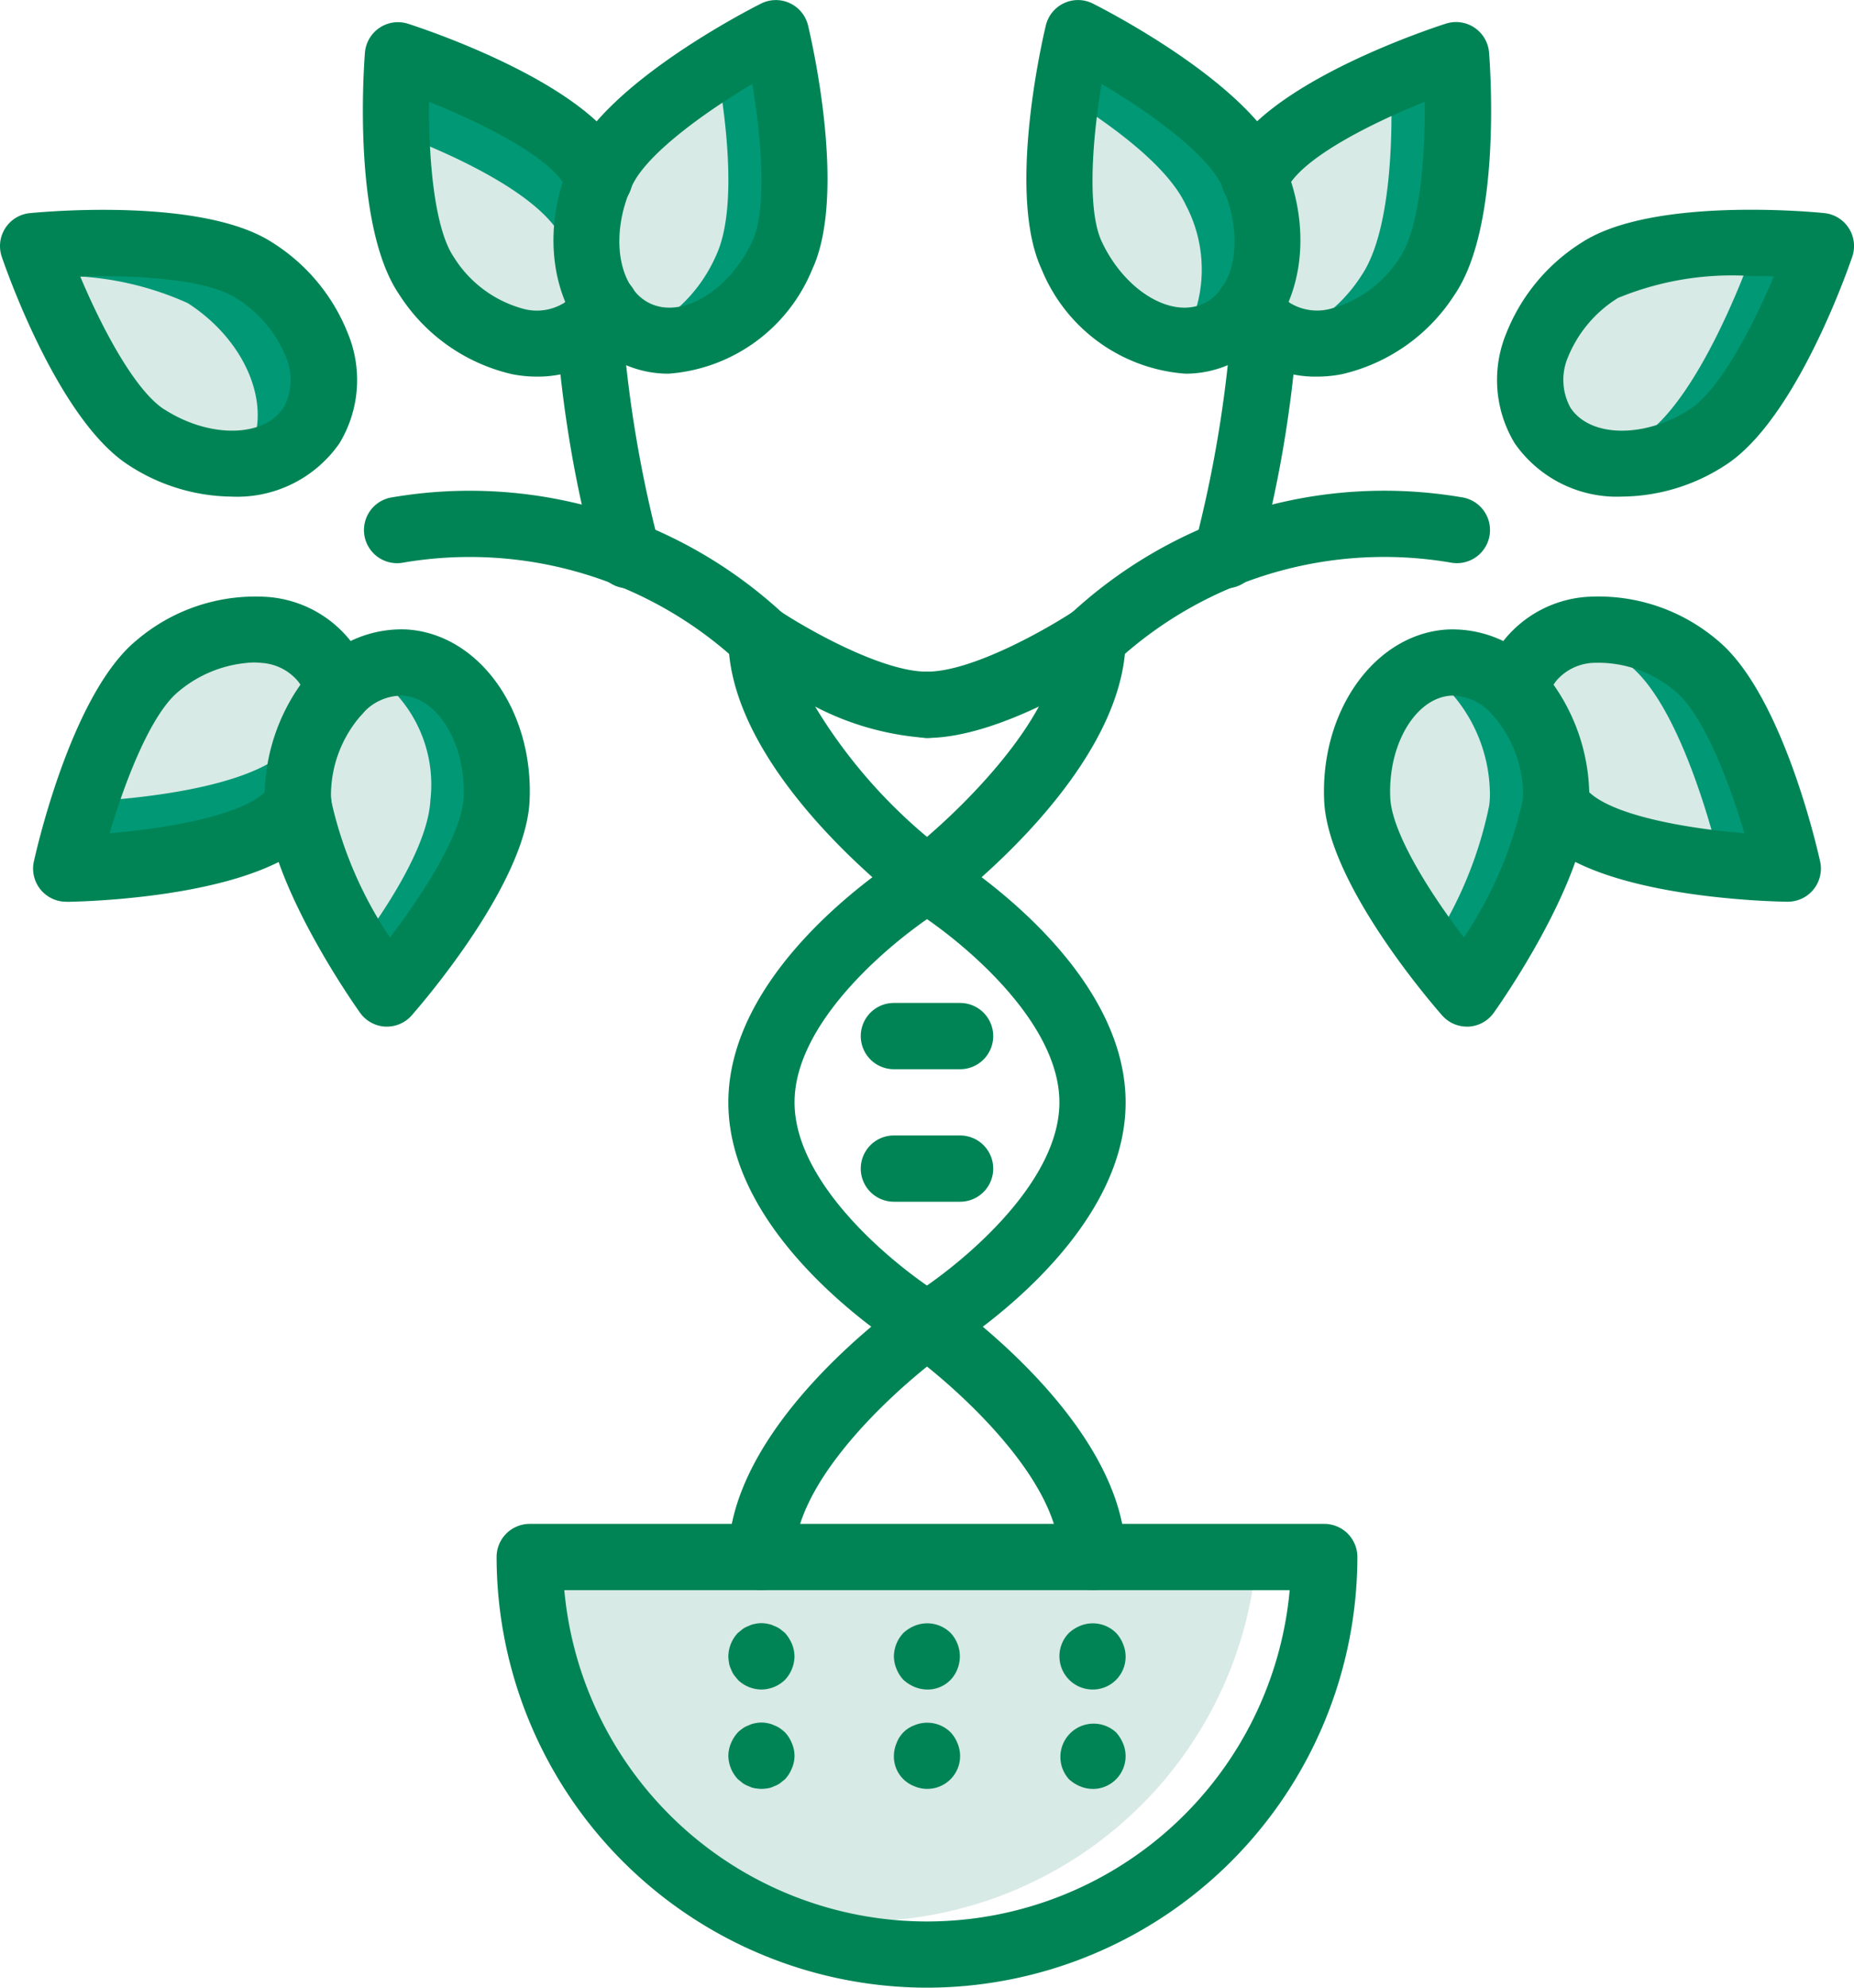
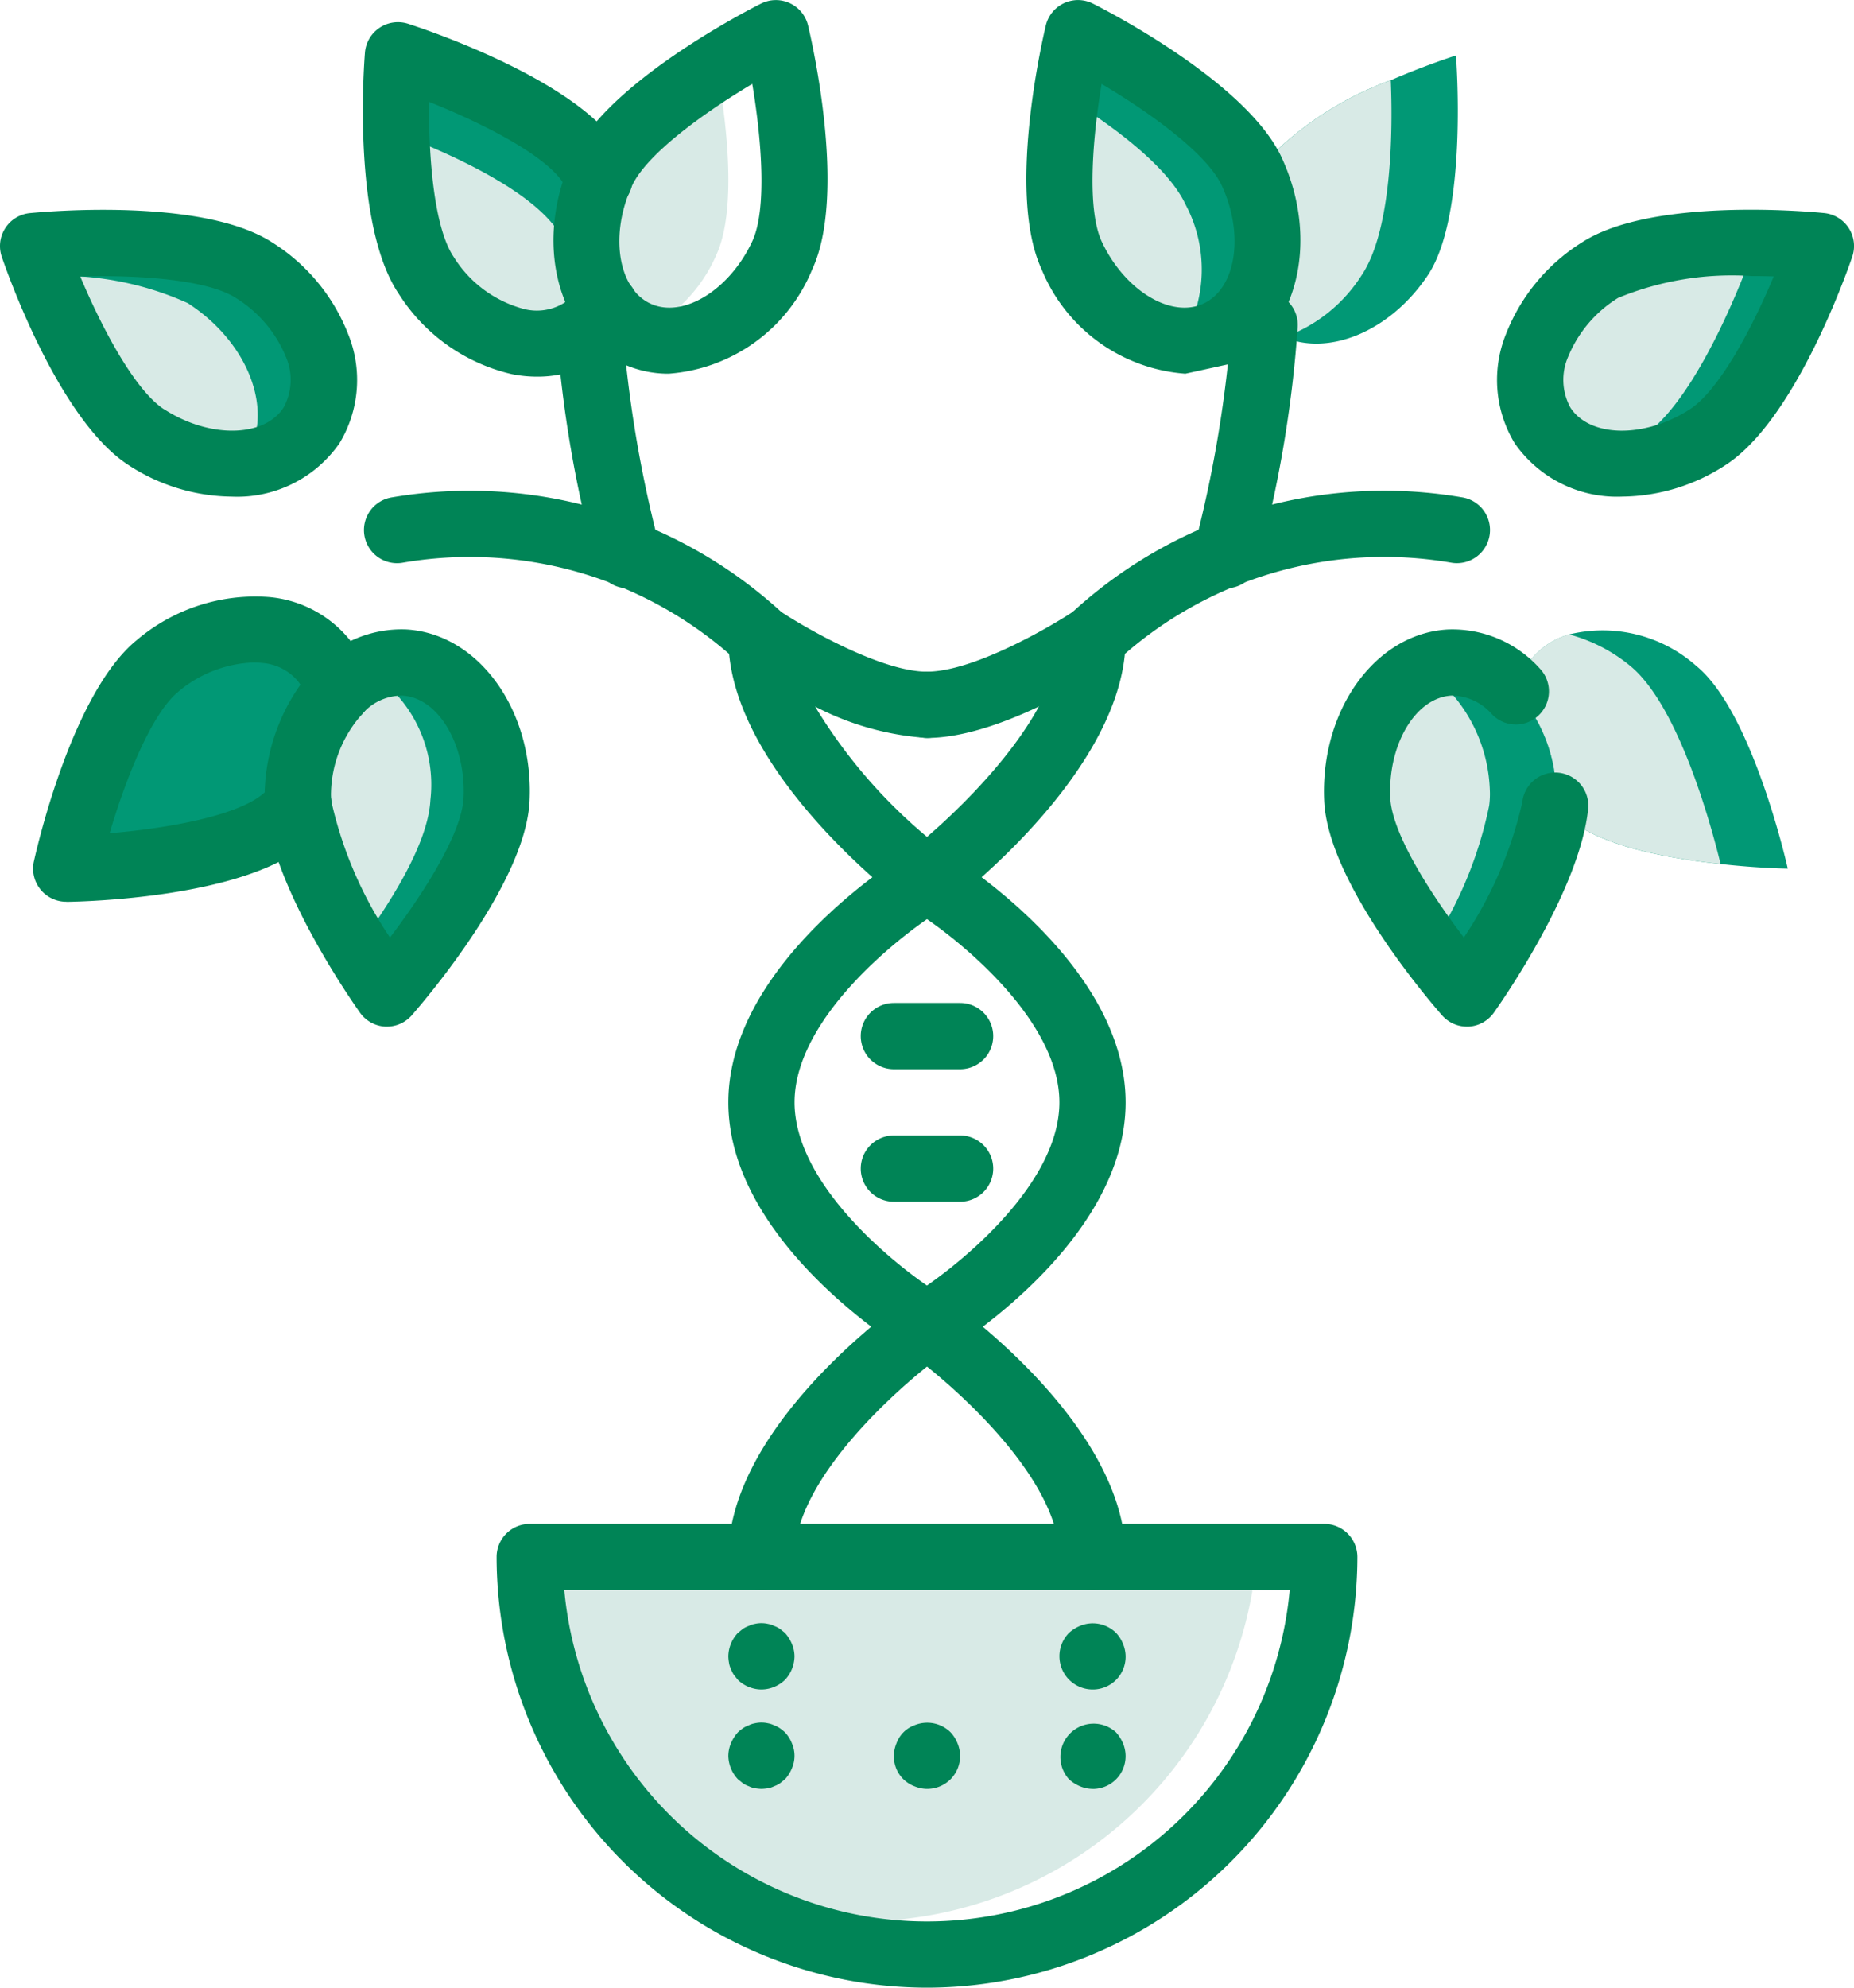
<svg xmlns="http://www.w3.org/2000/svg" width="75" height="80.357" viewBox="0 0 75 80.357">
  <defs>
    <style>.a{fill:#d8eae6;}.a,.b{fill-rule:evenodd;}.b{fill:#019875;}.c{fill:#008456;}</style>
  </defs>
  <g transform="translate(0 0)">
    <g transform="translate(0 0)">
      <path class="a" d="M45.382,47v.134a16.094,16.094,0,0,1-21.763,13.54,16.048,16.048,0,0,1-7.567-12.2A1.353,1.353,0,0,1,17.391,47Z" transform="translate(5.444 15.946)" />
      <path class="b" d="M11.375,25.483a3.539,3.539,0,0,0,.027.643,6.661,6.661,0,0,1-.629.589C8.469,28.577,2,28.671,2,28.671s.268-1.192.75-2.705C3.393,24.01,4.4,21.532,5.7,20.474c2.2-1.768,5.009-1.969,6.469-.5a1.882,1.882,0,0,1,.228.241,2.918,2.918,0,0,1,.6,1.286A6.235,6.235,0,0,0,11.375,25.483Z" transform="translate(0.679 6.445)" />
-       <path class="a" d="M11.185,22.8a3.539,3.539,0,0,0,.027.643,6.661,6.661,0,0,1-.629.589C8.761,25.51,4.314,25.872,2.56,25.965c.643-1.955,1.647-4.433,2.946-5.491,2.2-1.768,5.009-1.969,6.469-.5A6.751,6.751,0,0,0,11.185,22.8Z" transform="translate(0.869 6.445)" />
      <path class="b" d="M12.263,14.707a3.589,3.589,0,0,1-2.826,1.527A6.276,6.276,0,0,1,5.58,15.189C3.786,14.037,2.205,10.541,1.455,8.68,1.161,7.943,1,7.461,1,7.461s6.442-.629,8.933.964S13.469,12.845,12.263,14.707Z" transform="translate(0.339 2.49)" />
      <path class="a" d="M9.469,15.711a1.011,1.011,0,0,1-.147.187,6.276,6.276,0,0,1-3.857-1.045C3.67,13.7,2.09,10.206,1.34,8.344a12.513,12.513,0,0,1,5.8,1.085C9.63,11.036,10.675,13.849,9.469,15.711Z" transform="translate(0.455 2.825)" />
      <path class="b" d="M20.421,11.822a2.953,2.953,0,0,1-.643.763c-.08.067-.174.134-.268.2a2.543,2.543,0,0,1-.5.268c-1.835.79-4.326-.228-5.826-2.478a12.207,12.207,0,0,1-1.205-5.759c-.054-1.741.054-3.147.054-3.147S18.037,3.6,19.778,6c.027.04.054.067.08.107.121.187.228.362.335.549Z" transform="translate(4.061 0.567)" />
      <path class="a" d="M19.013,12.257c-1.835.79-4.326-.228-5.826-2.478A12.207,12.207,0,0,1,11.982,4.02c1.862.7,5.223,2.156,6.455,3.857.027.04.054.067.08.107.121.188.228.362.335.549Z" transform="translate(4.063 1.364)" />
-       <path class="b" d="M25.639,9.987c-1.232,2.665-3.844,4.085-5.853,3.174-.013,0-.027-.013-.04-.013-2.022-.937-2.638-3.871-1.393-6.549.71-1.527,2.893-3.134,4.634-4.232,1.326-.83,2.4-1.366,2.4-1.366S26.884,7.295,25.639,9.987Z" transform="translate(6.009 0.339)" />
      <path class="a" d="M22.96,9.641a6.15,6.15,0,0,1-3.174,3.174c-.013,0-.027-.013-.04-.013-2.022-.937-2.638-3.871-1.393-6.549.71-1.527,2.893-3.134,4.634-4.232C23.348,4.016,23.844,7.739,22.96,9.641Z" transform="translate(6.009 0.685)" />
      <path class="b" d="M17.037,25.559c-.161,2.96-4.433,7.821-4.433,7.821s-.536-.75-1.192-1.862a16.275,16.275,0,0,1-2.384-5.732A3.539,3.539,0,0,1,9,25.144a6.235,6.235,0,0,1,1.621-3.978,3.6,3.6,0,0,1,1.179-.857A3.054,3.054,0,0,1,13.3,20C15.51,20.122,17.184,22.613,17.037,25.559Z" transform="translate(3.053 6.785)" />
      <path class="a" d="M14.358,25.48c-.094,1.795-1.7,4.286-2.946,5.96a16.275,16.275,0,0,1-2.384-5.732A3.539,3.539,0,0,1,9,25.065a6.235,6.235,0,0,1,1.621-3.978A3.594,3.594,0,0,1,11.8,20.23,5.424,5.424,0,0,1,14.358,25.48Z" transform="translate(3.053 6.864)" />
      <path class="b" d="M56.785,28.661s-1.179-.013-2.719-.187c-2.049-.214-4.741-.7-6.054-1.768a6.66,6.66,0,0,1-.629-.589,3.54,3.54,0,0,0,.027-.643A6.235,6.235,0,0,0,45.79,21.5a2.918,2.918,0,0,1,.6-1.286,3.1,3.1,0,0,1,1.54-1.018,5.71,5.71,0,0,1,5.156,1.272C55.379,22.339,56.785,28.661,56.785,28.661Z" transform="translate(15.536 6.455)" />
      <path class="b" d="M57.98,7.46s-2.089,6.121-4.58,7.728a6,6,0,0,1-4.728.9,3.4,3.4,0,0,1-1.955-1.379c-1.205-1.862-.161-4.674,2.33-6.281a10.631,10.631,0,0,1,4.768-1.058h.094A32.534,32.534,0,0,1,57.98,7.46Z" transform="translate(15.68 2.491)" />
      <path class="a" d="M54.067,28.431c-2.049-.214-4.741-.7-6.054-1.768a6.661,6.661,0,0,1-.629-.589,3.54,3.54,0,0,0,.027-.643,6.235,6.235,0,0,0-1.621-3.978,2.918,2.918,0,0,1,.6-1.286,3.1,3.1,0,0,1,1.54-1.018,6.533,6.533,0,0,1,2.478,1.272C52.473,22.11,53.812,27.387,54.067,28.431Z" transform="translate(15.536 6.497)" />
      <path class="a" d="M55.3,7.454s-2.089,6.121-4.58,7.728a7.033,7.033,0,0,1-2.049.9A3.4,3.4,0,0,1,46.717,14.7c-1.205-1.862-.161-4.674,2.33-6.281A10.631,10.631,0,0,1,53.815,7.36h.094C54.753,7.4,55.3,7.454,55.3,7.454Z" transform="translate(15.68 2.497)" />
      <path class="b" d="M44.952,10.576c-1.5,2.237-3.978,3.268-5.8,2.491a3.239,3.239,0,0,1-.522-.281c-.094-.067-.188-.134-.268-.2a2.953,2.953,0,0,1-.643-.763l.228-5.17c.107-.187.214-.362.335-.549.027-.04.054-.067.08-.107a13.353,13.353,0,0,1,5.1-3.321c1.46-.629,2.638-1,2.638-1S46.613,8.125,44.952,10.576Z" transform="translate(12.798 0.567)" />
      <path class="a" d="M42.274,10.322a6.181,6.181,0,0,1-3.121,2.491,3.239,3.239,0,0,1-.522-.281c-.094-.067-.188-.134-.268-.2a2.953,2.953,0,0,1-.643-.763l.228-5.17c.107-.187.214-.362.335-.549.027-.04.054-.067.08-.107a13.353,13.353,0,0,1,5.1-3.321C43.546,4.322,43.532,8.474,42.274,10.322Z" transform="translate(12.798 0.821)" />
      <path class="b" d="M38.388,13.147a3.13,3.13,0,0,1-1.433.295A5.526,5.526,0,0,1,32.5,9.987c-.723-1.567-.522-4.339-.214-6.4C32.482,2.112,32.75,1,32.75,1s5.786,2.906,7.031,5.6S40.41,12.21,38.388,13.147Z" transform="translate(10.858 0.339)" />
      <path class="a" d="M36.955,12.787A5.526,5.526,0,0,1,32.5,9.332c-.723-1.567-.522-4.339-.214-6.4,1.781,1.1,4.085,2.772,4.821,4.353A5.594,5.594,0,0,1,36.955,12.787Z" transform="translate(10.858 0.994)" />
      <path class="b" d="M49.045,25.143a3.54,3.54,0,0,1-.027.643C48.7,28.8,45.442,33.38,45.442,33.38s-.67-.763-1.487-1.862c-1.246-1.674-2.853-4.165-2.946-5.96a5.424,5.424,0,0,1,2.558-5.25A3.268,3.268,0,0,1,44.746,20a3.437,3.437,0,0,1,2.679,1.165A6.235,6.235,0,0,1,49.045,25.143Z" transform="translate(13.902 6.785)" />
      <path class="a" d="M46.366,25.065a3.538,3.538,0,0,1-.027.643,16.275,16.275,0,0,1-2.384,5.732c-1.246-1.674-2.853-4.165-2.946-5.96a5.424,5.424,0,0,1,2.558-5.25,3.594,3.594,0,0,1,1.179.857A6.235,6.235,0,0,1,46.366,25.065Z" transform="translate(13.902 6.864)" />
      <path class="c" d="M30.036,30.7a1.338,1.338,0,0,1-.812-.274C28.485,29.861,22,24.772,22,19.615A1.339,1.339,0,0,1,24.082,18.5c1.027.683,4.1,2.454,5.954,2.454a1.339,1.339,0,0,1,0,2.679,11.453,11.453,0,0,1-4.526-1.269,21.062,21.062,0,0,0,4.526,5.268c2.009-1.728,5.357-5.2,5.357-8.017a1.339,1.339,0,1,1,2.679,0c0,5.156-6.485,10.245-7.224,10.81A1.338,1.338,0,0,1,30.036,30.7Z" transform="translate(7.464 6.201)" />
      <path class="c" d="M30.036,46.241a1.335,1.335,0,0,1-.691-.192C29.045,45.868,22,41.562,22,35.9s7.045-9.972,7.345-10.153a1.342,1.342,0,0,1,1.381,0c.3.181,7.345,4.487,7.345,10.153s-7.045,9.972-7.345,10.152A1.335,1.335,0,0,1,30.036,46.241Zm0-17.751c-1.955,1.362-5.358,4.366-5.358,7.406s3.4,6.049,5.356,7.406c1.955-1.363,5.358-4.366,5.358-7.406S31.992,29.847,30.037,28.49Z" transform="translate(7.464 8.669)" />
      <path class="c" d="M36.732,51.054a1.339,1.339,0,0,1-1.339-1.339c0-2.824-3.364-6.1-5.356-7.7-1.993,1.6-5.358,4.88-5.358,7.7a1.339,1.339,0,1,1-2.679,0c0-5.185,6.519-9.943,7.263-10.468a1.336,1.336,0,0,1,1.546,0c.744.525,7.263,5.283,7.263,10.468A1.339,1.339,0,0,1,36.732,51.054Z" transform="translate(7.464 13.232)" />
      <path class="c" d="M32.411,64.75A17.43,17.43,0,0,1,15,47.339,1.339,1.339,0,0,1,16.339,46H48.482a1.339,1.339,0,0,1,1.339,1.339A17.43,17.43,0,0,1,32.411,64.75ZM17.739,48.679a14.733,14.733,0,0,0,29.344,0Z" transform="translate(5.089 15.607)" />
      <path class="c" d="M30.018,32.954H27.339a1.339,1.339,0,0,1,0-2.679h2.679a1.339,1.339,0,0,1,0,2.679Z" transform="translate(8.821 10.272)" />
      <path class="c" d="M30.018,36.954H27.339a1.339,1.339,0,0,1,0-2.679h2.679a1.339,1.339,0,0,1,0,2.679Z" transform="translate(8.821 11.629)" />
      <path class="c" d="M28.339,23.633a1.339,1.339,0,1,1,0-2.679c1.857,0,4.927-1.772,5.954-2.454a1.339,1.339,0,1,1,1.485,2.229C35.333,21.027,31.337,23.633,28.339,23.633Z" transform="translate(9.161 6.2)" />
      <path class="c" d="M27.078,22.129a1.337,1.337,0,0,1-.976-.422,16.006,16.006,0,0,0-13.567-3.979,1.339,1.339,0,1,1-.379-2.651,18.661,18.661,0,0,1,15.9,4.8,1.339,1.339,0,0,1-.978,2.254Z" transform="translate(3.725 5.026)" />
      <path class="c" d="M19.708,20.8a1.339,1.339,0,0,1-1.233-.816,49.122,49.122,0,0,1-1.669-9.7,1.339,1.339,0,1,1,2.668-.23,50.232,50.232,0,0,0,1.466,8.886A1.341,1.341,0,0,1,19.708,20.8Z" transform="translate(5.699 2.985)" />
      <path class="c" d="M2.339,30.346a1.339,1.339,0,0,1-1.307-1.63c.154-.693,1.58-6.834,4.155-8.941a7.41,7.41,0,0,1,5.354-1.747,4.734,4.734,0,0,1,3.232,1.688,4.248,4.248,0,0,1,.874,1.864,1.338,1.338,0,0,1-.352,1.2A4.914,4.914,0,0,0,13.052,25.9v.01a2.165,2.165,0,0,0,.02.4,1.341,1.341,0,0,1-.352,1.071,7.973,7.973,0,0,1-.758.709c-2.6,2.1-8.893,2.25-9.6,2.26ZM9.91,20.673a5,5,0,0,0-3.033,1.18c-1.09.892-2.133,3.528-2.781,5.723,2.281-.19,5.075-.678,6.173-1.566.033-.027.067-.056.1-.085,0-.063,0-.126.007-.187a7.884,7.884,0,0,1,1.438-4.165,1.456,1.456,0,0,0-.118-.164,2.094,2.094,0,0,0-1.44-.717,3.248,3.248,0,0,0-.348-.019Z" transform="translate(0.339 6.109)" />
      <path class="c" d="M9.361,17.928A7.76,7.76,0,0,1,5.2,16.654C2.4,14.852.3,8.9.072,8.233A1.339,1.339,0,0,1,1.209,6.467C1.916,6.4,8.2,5.844,11,7.645a7.673,7.673,0,0,1,3.079,3.7,4.938,4.938,0,0,1-.348,4.429A5.04,5.04,0,0,1,9.361,17.928ZM6.646,14.4c1.832,1.18,4.043,1.144,4.829-.078a2.337,2.337,0,0,0,.089-2.047A5.057,5.057,0,0,0,9.546,9.9c-1.184-.762-4.01-.937-6.3-.871.887,2.109,2.218,4.613,3.4,5.375Z" transform="translate(0 2.149)" />
      <path class="c" d="M18.011,15a5.25,5.25,0,0,1-1.017-.1,7.388,7.388,0,0,1-4.577-3.24C10.552,8.907,10.988,2.613,11.044,1.9A1.34,1.34,0,0,1,12.789.734c.656.211,6.473,2.14,8.414,4.814.039.049.073.094.108.147.149.23.267.423.386.632a1.339,1.339,0,1,1-2.325,1.329c-.1-.167-.19-.321-.3-.488A.493.493,0,0,1,19,7.075c-.81-1.114-3.284-2.357-5.362-3.184-.022,2.287.209,5.109,1,6.274a4.783,4.783,0,0,0,2.872,2.108,2.1,2.1,0,0,0,1.593-.256c.048-.036.1-.075.152-.114a1.6,1.6,0,0,0,.353-.42,1.339,1.339,0,1,1,2.307,1.36,4.267,4.267,0,0,1-.936,1.109c-.094.079-.206.162-.32.244A4.686,4.686,0,0,1,18.011,15Z" transform="translate(3.719 0.227)" />
      <path class="c" d="M21.376,15.107a4.4,4.4,0,0,1-1.862-.405c-2.679-1.244-3.593-4.981-2.039-8.33,1.4-3.019,7.007-5.908,7.641-6.228a1.339,1.339,0,0,1,1.9.885c.165.691,1.574,6.837.171,9.856A6.813,6.813,0,0,1,21.376,15.107ZM19.9,7.5c-.917,1.976-.579,4.161.738,4.773s3.2-.541,4.121-2.516c.6-1.282.381-4.108,0-6.364C22.8,4.561,20.5,6.221,19.9,7.5Z" transform="translate(5.672 0)" />
      <path class="c" d="M12.934,35.058l-.069,0a1.339,1.339,0,0,1-1.023-.562c-.354-.5-3.467-4.961-3.815-8.228a1.339,1.339,0,0,1,2.663-.284,16.233,16.233,0,0,0,2.363,5.471c1.389-1.819,2.9-4.219,2.977-5.63.108-2.167-1.023-4.069-2.472-4.148a2.114,2.114,0,0,0-1.634.75,1.339,1.339,0,1,1-1.943-1.843A4.754,4.754,0,0,1,13.7,19c2.943.161,5.186,3.283,5,6.962-.181,3.333-4.3,8.106-4.765,8.639A1.337,1.337,0,0,1,12.934,35.058Z" transform="translate(2.722 6.446)" />
      <path class="c" d="M33.34,22.127a1.338,1.338,0,0,1-.979-2.251,18.656,18.656,0,0,1,15.9-4.8,1.339,1.339,0,1,1-.379,2.651,16,16,0,0,0-13.567,3.98A1.341,1.341,0,0,1,33.34,22.127Z" transform="translate(10.857 5.026)" />
      <path class="c" d="M37.368,20.8a1.341,1.341,0,0,1-1.232-1.864A50.232,50.232,0,0,0,37.6,10.05a1.339,1.339,0,1,1,2.668.23,49.122,49.122,0,0,1-1.669,9.7A1.339,1.339,0,0,1,37.368,20.8Z" transform="translate(12.224 2.985)" />
-       <path class="c" d="M57.125,30.346h-.02c-.71-.01-7.006-.162-9.594-2.253a7.955,7.955,0,0,1-.768-.719,1.341,1.341,0,0,1-.35-1.07,2.165,2.165,0,0,0,.02-.4V25.9a4.914,4.914,0,0,0-1.244-3.121,1.338,1.338,0,0,1-.352-1.2,4.27,4.27,0,0,1,.881-1.874,4.728,4.728,0,0,1,3.225-1.679,7.429,7.429,0,0,1,5.347,1.741c2.582,2.113,4.008,8.254,4.162,8.947a1.339,1.339,0,0,1-1.307,1.631Zm-8.031-4.422c.036.031.073.063.11.093,1.094.884,3.884,1.371,6.163,1.56-.649-2.2-1.695-4.836-2.787-5.73a4.792,4.792,0,0,0-3.374-1.156,2.091,2.091,0,0,0-1.432.706,1.681,1.681,0,0,0-.125.176,7.885,7.885,0,0,1,1.437,4.165c0,.062.007.124.007.187Z" transform="translate(15.197 6.109)" />
      <path class="c" d="M50.3,17.928a5.041,5.041,0,0,1-4.366-2.154,4.94,4.94,0,0,1-.348-4.43,7.671,7.671,0,0,1,3.079-3.7c2.8-1.8,9.079-1.249,9.786-1.178a1.339,1.339,0,0,1,1.137,1.766c-.23.672-2.326,6.618-5.124,8.42h0A7.758,7.758,0,0,1,50.3,17.928ZM55.53,9.013a12.1,12.1,0,0,0-5.417.884,5.054,5.054,0,0,0-2.018,2.379,2.338,2.338,0,0,0,.089,2.049c.786,1.22,3,1.256,4.829.077,1.188-.765,2.518-3.267,3.4-5.375C56.128,9.018,55.831,9.013,55.53,9.013Z" transform="translate(15.341 2.148)" />
-       <path class="c" d="M40.8,15a4.58,4.58,0,0,1-2.579-.765c-.174-.124-.286-.207-.383-.288a4.267,4.267,0,0,1-.933-1.107,1.339,1.339,0,1,1,2.307-1.36,1.59,1.59,0,0,0,.35.417c.051.042.107.081.163.122a2.107,2.107,0,0,0,1.585.252,4.775,4.775,0,0,0,2.867-2.1c.793-1.171,1.025-3.993,1-6.28-2.08.83-4.561,2.082-5.4,3.23-.01.015-.073.1-.084.111-.061.1-.156.256-.252.423a1.339,1.339,0,1,1-2.325-1.329c.119-.209.237-.4.372-.611.024-.038.09-.127.119-.163,1.945-2.68,7.761-4.608,8.418-4.82A1.34,1.34,0,0,1,47.781,1.9c.056.709.492,7-1.379,9.763A7.379,7.379,0,0,1,41.831,14.9,5.314,5.314,0,0,1,40.8,15Z" transform="translate(12.456 0.227)" />
-       <path class="c" d="M37.434,15.107a6.813,6.813,0,0,1-5.817-4.223c-1.4-3.019.007-9.165.172-9.856a1.339,1.339,0,0,1,1.9-.885c.634.32,6.239,3.21,7.641,6.228,1.554,3.348.64,7.086-2.038,8.329A4.4,4.4,0,0,1,37.434,15.107ZM34.046,3.393c-.379,2.257-.592,5.084,0,6.363.918,1.976,2.8,3.131,4.122,2.516s1.654-2.8.737-4.772c-.594-1.282-2.891-2.942-4.859-4.107Z" transform="translate(10.518 0)" />
+       <path class="c" d="M37.434,15.107a6.813,6.813,0,0,1-5.817-4.223c-1.4-3.019.007-9.165.172-9.856a1.339,1.339,0,0,1,1.9-.885c.634.32,6.239,3.21,7.641,6.228,1.554,3.348.64,7.086-2.038,8.329ZM34.046,3.393c-.379,2.257-.592,5.084,0,6.363.918,1.976,2.8,3.131,4.122,2.516s1.654-2.8.737-4.772c-.594-1.282-2.891-2.942-4.859-4.107Z" transform="translate(10.518 0)" />
      <path class="c" d="M45.774,35.058a1.337,1.337,0,0,1-1.006-.455C44.3,34.07,40.185,29.3,40,25.97c-.184-3.684,2.06-6.808,5-6.968a4.754,4.754,0,0,1,3.723,1.581,1.339,1.339,0,1,1-1.943,1.843,2.168,2.168,0,0,0-1.636-.75c-1.447.079-2.579,1.981-2.471,4.154.077,1.409,1.587,3.807,2.976,5.624a16.268,16.268,0,0,0,2.364-5.471,1.339,1.339,0,1,1,2.663.284c-.348,3.267-3.461,7.73-3.815,8.228a1.339,1.339,0,0,1-1.023.563C45.82,35.058,45.8,35.058,45.774,35.058Z" transform="translate(13.569 6.446)" />
      <path class="c" d="M23.339,51.679a1.385,1.385,0,0,1-.951-.388l-.161-.2a1.02,1.02,0,0,1-.121-.241.809.809,0,0,1-.08-.254A1.605,1.605,0,0,1,22,50.34a1.406,1.406,0,0,1,.388-.951l.2-.161a1.029,1.029,0,0,1,.241-.121.851.851,0,0,1,.241-.08,1.193,1.193,0,0,1,.536,0,.851.851,0,0,1,.241.08,1.02,1.02,0,0,1,.241.121l.2.161a1.558,1.558,0,0,1,.281.442,1.339,1.339,0,0,1,.107.509,1.411,1.411,0,0,1-.388.951A1.386,1.386,0,0,1,23.339,51.679Z" transform="translate(7.464 16.624)" />
      <path class="c" d="M23.339,54.679a2.08,2.08,0,0,1-.268-.027.875.875,0,0,1-.241-.08,1.029,1.029,0,0,1-.241-.121l-.2-.161A1.408,1.408,0,0,1,22,53.34a1.339,1.339,0,0,1,.107-.509,1.546,1.546,0,0,1,.281-.442,1.992,1.992,0,0,1,.2-.161,1.029,1.029,0,0,1,.241-.121.851.851,0,0,1,.241-.08,1.193,1.193,0,0,1,.536,0,.851.851,0,0,1,.241.08,1.02,1.02,0,0,1,.241.121,2.153,2.153,0,0,1,.2.161,1.387,1.387,0,0,1,.281.442,1.262,1.262,0,0,1,0,1.018,1.4,1.4,0,0,1-.281.442l-.2.161a1.02,1.02,0,0,1-.241.121.875.875,0,0,1-.241.08A2.069,2.069,0,0,1,23.339,54.679Z" transform="translate(7.464 17.642)" />
-       <path class="c" d="M28.339,51.678a1.339,1.339,0,0,1-.509-.107,1.558,1.558,0,0,1-.442-.281,1.387,1.387,0,0,1-.281-.442A1.338,1.338,0,0,1,27,50.338a1.406,1.406,0,0,1,.388-.951,1.546,1.546,0,0,1,.442-.281,1.344,1.344,0,0,1,1.46.281,1.385,1.385,0,0,1,.281,1.46A1.285,1.285,0,0,1,28.339,51.678Z" transform="translate(9.161 16.625)" />
      <path class="c" d="M28.339,54.678a1.339,1.339,0,0,1-.509-.107A1.286,1.286,0,0,1,27,53.338a1.339,1.339,0,0,1,.107-.509,1.215,1.215,0,0,1,.723-.723,1.344,1.344,0,0,1,1.46.281,1.387,1.387,0,0,1,.281.442,1.339,1.339,0,0,1,.107.509,1.326,1.326,0,0,1-1.339,1.339Z" transform="translate(9.161 17.643)" />
      <path class="c" d="M33.339,51.678a1.345,1.345,0,0,1-.951-2.29,1.546,1.546,0,0,1,.442-.281,1.339,1.339,0,0,1,1.46.281,1.387,1.387,0,0,1,.281.442,1.339,1.339,0,0,1,.107.509,1.326,1.326,0,0,1-1.339,1.339Z" transform="translate(10.857 16.625)" />
      <path class="c" d="M33.34,54.679a1.339,1.339,0,0,1-.509-.107,1.558,1.558,0,0,1-.442-.281,1.345,1.345,0,0,1,1.9-1.9,1.558,1.558,0,0,1,.281.442,1.339,1.339,0,0,1,.107.509,1.326,1.326,0,0,1-1.339,1.339Z" transform="translate(10.857 17.642)" />
    </g>
  </g>
</svg>